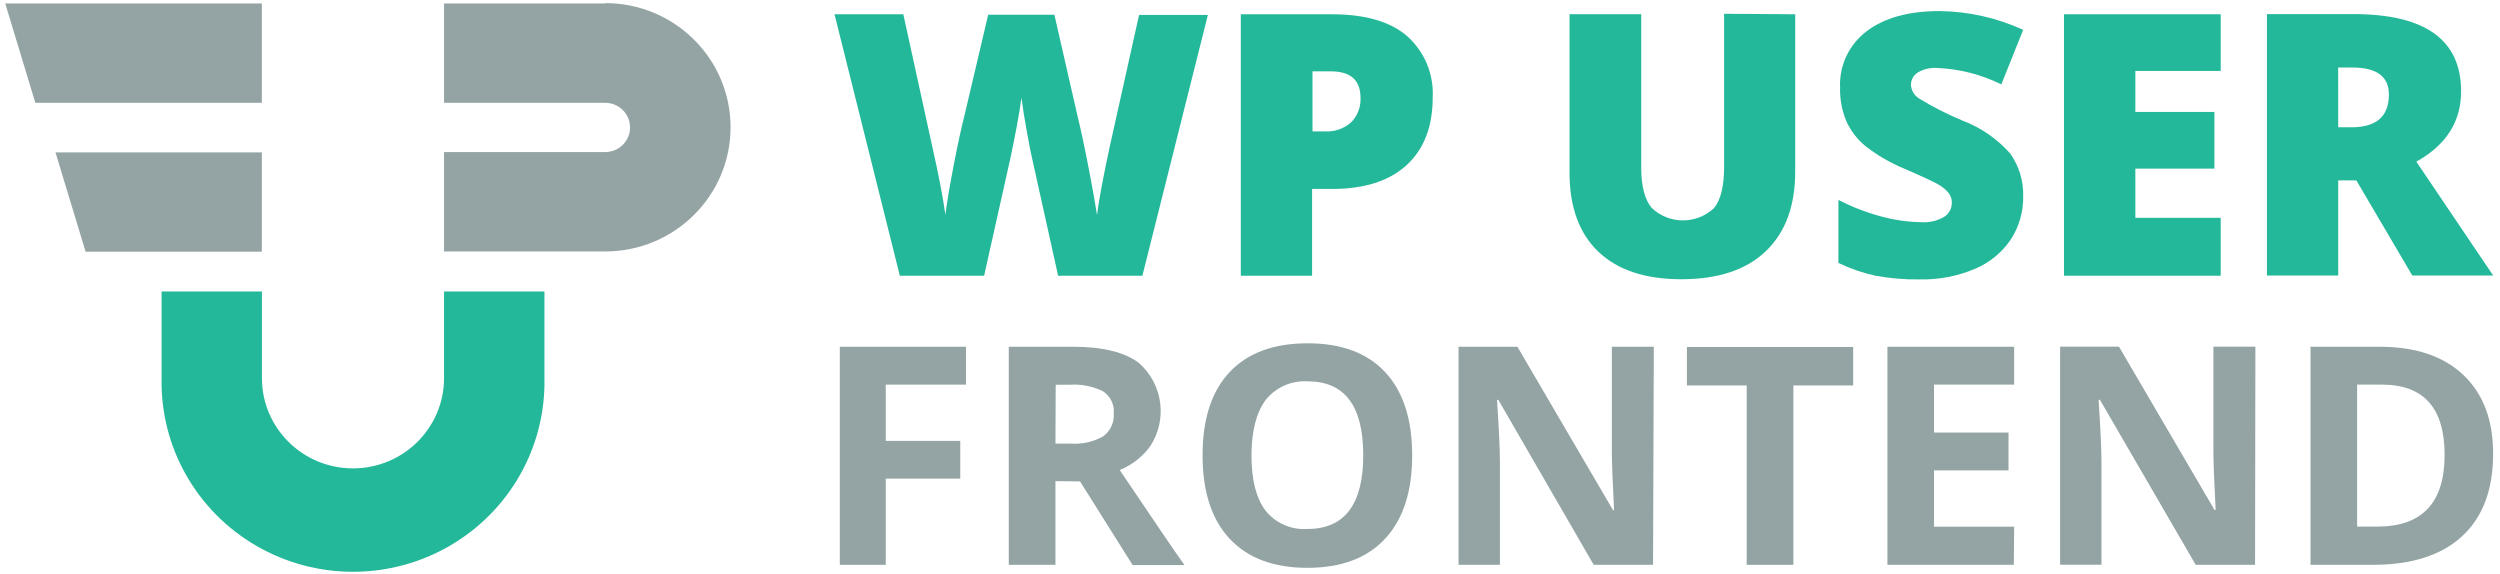
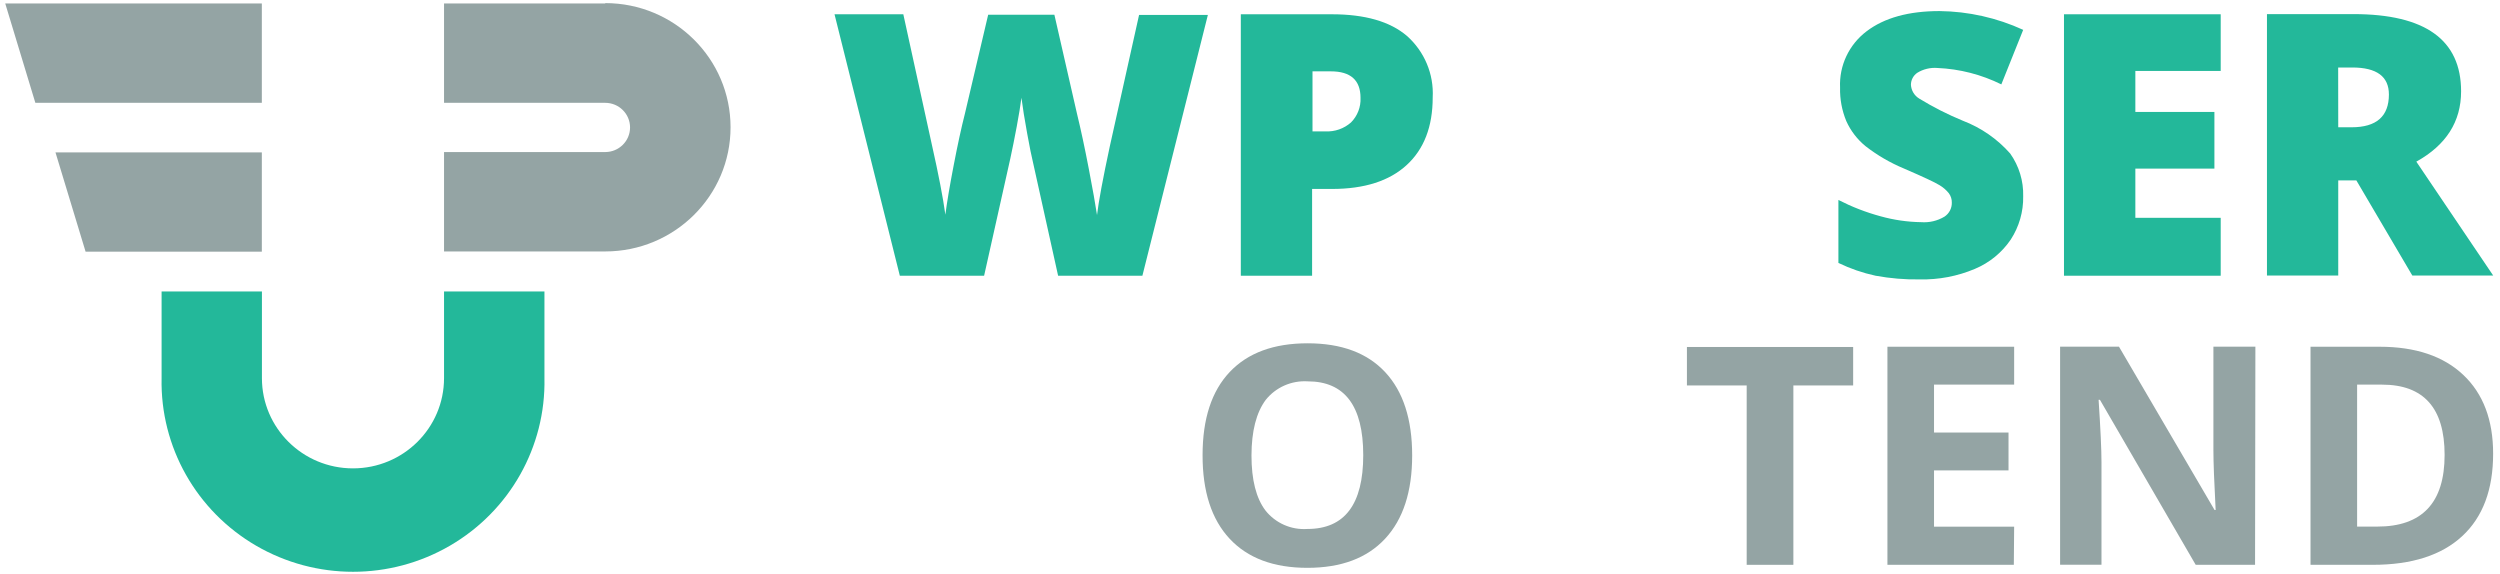
<svg xmlns="http://www.w3.org/2000/svg" width="135px" height="31px" viewBox="0 0 135 31" version="1.1">
  <title>User Frontend 2</title>
  <desc>Created with Sketch.</desc>
  <g id="Page-1" stroke="none" stroke-width="1" fill="none" fill-rule="evenodd">
    <g id="About-Us-Page-Design---weDevs" transform="translate(-450, -3079)" fill-rule="nonzero">
      <g id="User-Frontend-2" transform="translate(450, 3079)">
        <g id="User-Frontend">
          <path d="M23.978,15.739 L23.978,20.42 C23.978,23.111 21.777,25.292 19.061,25.292 C16.345,25.292 14.144,23.111 14.144,20.42 L14.144,15.739 L8.726,15.739 L8.726,20.42 C8.648,24.13 10.601,27.591 13.831,29.468 C17.062,31.346 21.064,31.346 24.295,29.468 C27.525,27.591 29.478,24.13 29.4,20.42 L29.4,15.739 L23.978,15.739 Z" id="Shape" fill="#23B89A" />
          <polygon id="Shape" fill="#94A4A4" points="14.139 0.186 0.282 0.186 1.909 5.553 14.139 5.553" />
          <path d="M32.682,0.186 L23.978,0.186 L23.978,5.553 L32.682,5.553 C33.422,5.553 34.023,6.148 34.023,6.882 C34.023,7.616 33.422,8.211 32.682,8.211 L23.978,8.211 L23.978,13.578 L32.682,13.578 C36.419,13.578 39.45,10.576 39.45,6.873 C39.45,3.17 36.419,0.168 32.682,0.168 L32.682,0.186 Z" id="Shape" fill="#94A4A4" />
          <polygon id="Shape" fill="#94A4A4" points="14.139 8.228 2.995 8.228 4.622 13.591 14.139 13.591" />
          <path d="M61.689,14.889 L57.138,14.889 L55.775,8.738 C55.709,8.481 55.606,7.968 55.466,7.201 C55.326,6.433 55.223,5.793 55.158,5.279 C55.104,5.698 55.019,6.218 54.903,6.838 C54.787,7.458 54.672,8.029 54.559,8.552 C54.446,9.074 53.973,11.187 53.142,14.889 L48.591,14.889 L45.064,0.771 L48.779,0.771 L50.33,7.856 C50.682,9.421 50.922,10.667 51.05,11.594 C51.133,10.939 51.282,10.053 51.497,8.937 C51.711,7.821 51.914,6.888 52.105,6.138 L53.361,0.797 L56.937,0.797 L58.157,6.138 C58.366,6.994 58.577,7.982 58.792,9.101 C59.007,10.22 59.156,11.057 59.239,11.612 C59.323,10.897 59.553,9.657 59.932,7.892 L61.51,0.806 L65.225,0.806 L61.689,14.889 Z" id="Shape" fill="#23B89A" />
          <path d="M77.366,5.261 C77.366,6.838 76.896,8.056 75.958,8.915 C75.019,9.774 73.678,10.203 71.934,10.203 L70.853,10.203 L70.853,14.889 L67.004,14.889 L67.004,0.771 L71.921,0.771 C73.709,0.771 75.061,1.16 75.975,1.94 C76.922,2.782 77.433,4.003 77.366,5.261 Z M70.875,7.095 L71.577,7.095 C72.082,7.12 72.577,6.946 72.954,6.612 C73.305,6.26 73.491,5.778 73.468,5.283 C73.468,4.33 72.934,3.853 71.867,3.853 L70.875,3.853 L70.875,7.095 Z" id="Shape" fill="#23B89A" />
-           <path d="M96.941,0.771 L96.941,9.269 C96.941,11.117 96.413,12.548 95.358,13.56 C94.303,14.573 92.78,15.079 90.79,15.079 C88.847,15.079 87.357,14.586 86.32,13.6 C85.282,12.614 84.761,11.198 84.755,9.353 L84.755,0.766 L88.626,0.766 L88.626,9.052 C88.626,10.05 88.814,10.775 89.189,11.226 C90.133,12.126 91.625,12.126 92.569,11.226 C92.924,10.778 93.101,10.04 93.101,9.012 L93.101,0.744 L96.941,0.771 Z" id="Shape" fill="#23B89A" />
          <path d="M109.252,10.602 C109.267,11.429 109.033,12.241 108.581,12.936 C108.104,13.64 107.43,14.191 106.641,14.521 C105.702,14.917 104.689,15.11 103.668,15.088 C102.868,15.101 102.068,15.034 101.281,14.889 C100.587,14.739 99.913,14.507 99.274,14.198 L99.274,10.797 C100.003,11.172 100.77,11.469 101.563,11.683 C102.273,11.88 103.007,11.986 103.744,11.997 C104.184,12.03 104.623,11.926 105,11.7 C105.255,11.532 105.405,11.246 105.398,10.943 C105.403,10.76 105.346,10.581 105.237,10.434 C105.093,10.256 104.918,10.106 104.719,9.991 C104.48,9.843 103.849,9.548 102.824,9.105 C102.074,8.794 101.371,8.384 100.731,7.887 C100.287,7.521 99.934,7.059 99.699,6.537 C99.463,5.964 99.348,5.348 99.364,4.73 C99.309,3.544 99.845,2.407 100.799,1.687 C101.755,0.961 103.068,0.598 104.737,0.598 C106.297,0.616 107.836,0.962 109.252,1.612 L108.072,4.557 C106.997,4.025 105.821,3.723 104.621,3.671 C104.238,3.64 103.856,3.732 103.53,3.933 C103.317,4.08 103.19,4.322 103.19,4.579 C103.207,4.885 103.374,5.163 103.637,5.323 C104.389,5.783 105.177,6.183 105.993,6.519 C106.978,6.895 107.855,7.503 108.55,8.29 C109.029,8.966 109.275,9.777 109.252,10.602 L109.252,10.602 Z" id="Shape" fill="#23B89A" />
          <polygon id="Shape" fill="#23B89A" points="119.918 14.889 111.455 14.889 111.455 0.771 119.918 0.771 119.918 3.831 115.309 3.831 115.309 6.045 119.578 6.045 119.578 9.105 115.309 9.105 115.309 11.762 119.918 11.762" />
          <path d="M126.265,9.743 L126.265,14.88 L122.416,14.88 L122.416,0.762 L127.088,0.762 C130.962,0.762 132.899,2.152 132.899,4.933 C132.899,6.569 132.093,7.834 130.481,8.729 L134.633,14.88 L130.266,14.88 L127.244,9.743 L126.265,9.743 Z M126.265,6.873 L126.985,6.873 C128.329,6.873 129.001,6.283 129.001,5.102 C129.001,4.13 128.341,3.645 127.021,3.645 L126.261,3.645 L126.265,6.873 Z" id="Shape" fill="#23B89A" />
-           <polygon id="Shape" fill="#94A4A4" points="47.831 30.5 45.35 30.5 45.35 18.724 52.163 18.724 52.163 20.77 47.831 20.77 47.831 23.808 51.854 23.808 51.854 25.845 47.831 25.845" />
-           <path d="M56.995,25.982 L56.995,30.5 L54.474,30.5 L54.474,18.724 L57.938,18.724 C59.553,18.724 60.746,19.019 61.514,19.61 C62.806,20.762 63.054,22.675 62.1,24.114 C61.683,24.677 61.117,25.116 60.464,25.38 C62.252,28.037 63.417,29.748 63.96,30.513 L61.161,30.513 L58.323,25.996 L56.995,25.982 Z M56.995,23.954 L57.809,23.954 C58.424,24 59.038,23.862 59.574,23.56 C59.966,23.271 60.18,22.803 60.142,22.32 C60.185,21.847 59.961,21.389 59.561,21.129 C59.006,20.858 58.39,20.735 57.773,20.774 L57.008,20.774 L56.995,23.954 Z" id="Shape" fill="#94A4A4" />
          <path d="M76.257,24.596 C76.257,26.545 75.77,28.043 74.795,29.091 C73.821,30.139 72.422,30.663 70.598,30.663 C68.777,30.663 67.378,30.139 66.4,29.091 C65.423,28.043 64.936,26.539 64.939,24.579 C64.939,22.618 65.427,21.121 66.405,20.088 C67.382,19.055 68.784,18.538 70.611,18.538 C72.438,18.538 73.836,19.059 74.804,20.101 C75.773,21.143 76.257,22.642 76.257,24.596 Z M67.58,24.596 C67.58,25.913 67.832,26.904 68.336,27.568 C68.877,28.25 69.724,28.624 70.598,28.564 C72.609,28.564 73.615,27.236 73.615,24.579 C73.615,21.921 72.615,20.593 70.616,20.593 C69.741,20.539 68.894,20.913 68.349,21.594 C67.84,22.279 67.583,23.28 67.58,24.596 L67.58,24.596 Z" id="Shape" fill="#94A4A4" />
-           <path d="M89.265,30.5 L86.06,30.5 L80.911,21.594 L80.839,21.594 C80.943,23.167 80.996,24.289 80.996,24.959 L80.996,30.5 L78.76,30.5 L78.76,18.724 L81.939,18.724 L87.102,27.546 L87.16,27.546 C87.079,26.016 87.039,24.934 87.039,24.3 L87.039,18.724 L89.306,18.724 L89.265,30.5 Z" id="Shape" fill="#94A4A4" />
          <polygon id="Shape" fill="#94A4A4" points="96.842 30.5 94.321 30.5 94.321 20.814 91.094 20.814 91.094 18.737 100.07 18.737 100.07 20.814 96.842 20.814" />
          <polygon id="Shape" fill="#94A4A4" points="108.747 30.5 101.921 30.5 101.921 18.724 108.764 18.724 108.764 20.77 104.437 20.77 104.437 23.356 108.46 23.356 108.46 25.402 104.437 25.402 104.437 28.44 108.764 28.44" />
          <path d="M121.773,30.5 L118.568,30.5 L113.396,21.589 L113.324,21.589 C113.428,23.163 113.48,24.285 113.48,24.955 L113.48,30.495 L111.245,30.495 L111.245,18.72 L114.424,18.72 L119.587,27.541 L119.645,27.541 C119.564,26.012 119.524,24.93 119.524,24.295 L119.524,18.72 L121.791,18.72 L121.773,30.5 Z" id="Shape" fill="#94A4A4" />
          <path d="M134.629,24.499 C134.629,26.439 134.072,27.924 132.957,28.954 C131.843,29.984 130.235,30.5 128.134,30.5 L124.768,30.5 L124.768,18.724 L128.5,18.724 C130.44,18.724 131.947,19.232 133.02,20.247 C134.093,21.263 134.629,22.68 134.629,24.499 Z M132.009,24.565 C132.009,22.035 130.881,20.77 128.625,20.77 L127.284,20.77 L127.284,28.436 L128.366,28.436 C130.795,28.439 132.009,27.149 132.009,24.565 Z" id="Shape" fill="#94A4A4" />
        </g>
      </g>
    </g>
  </g>
</svg>